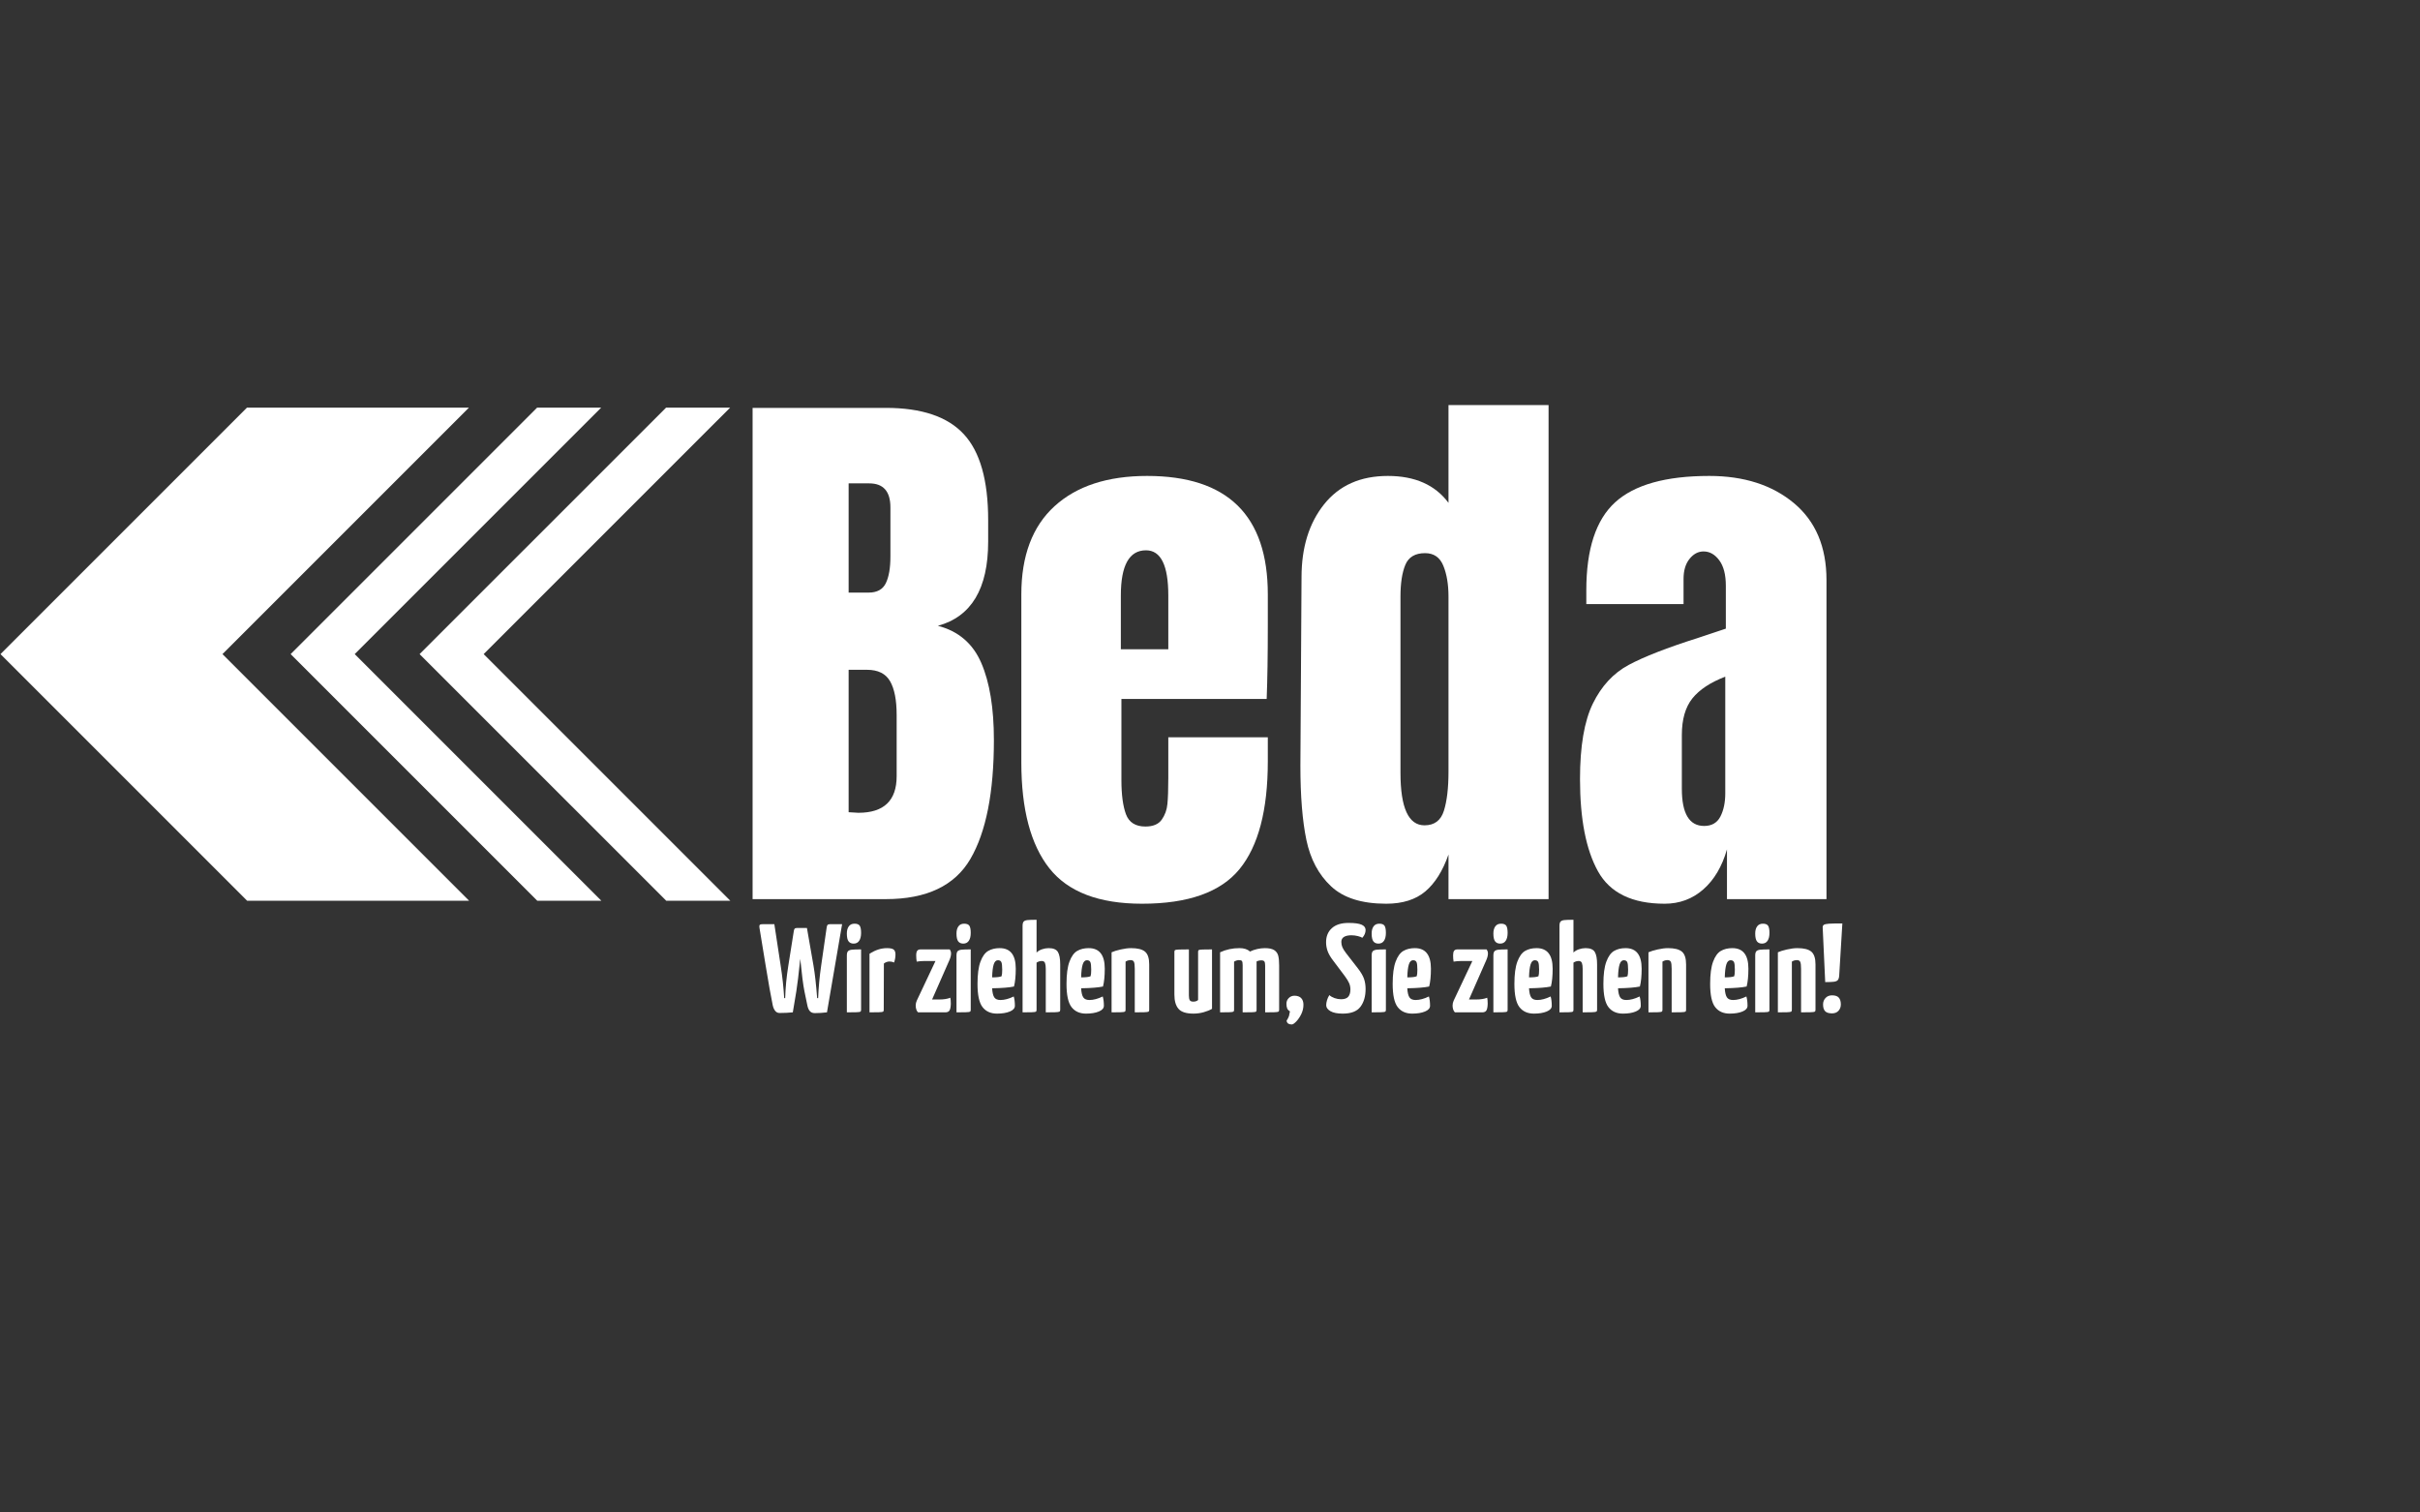
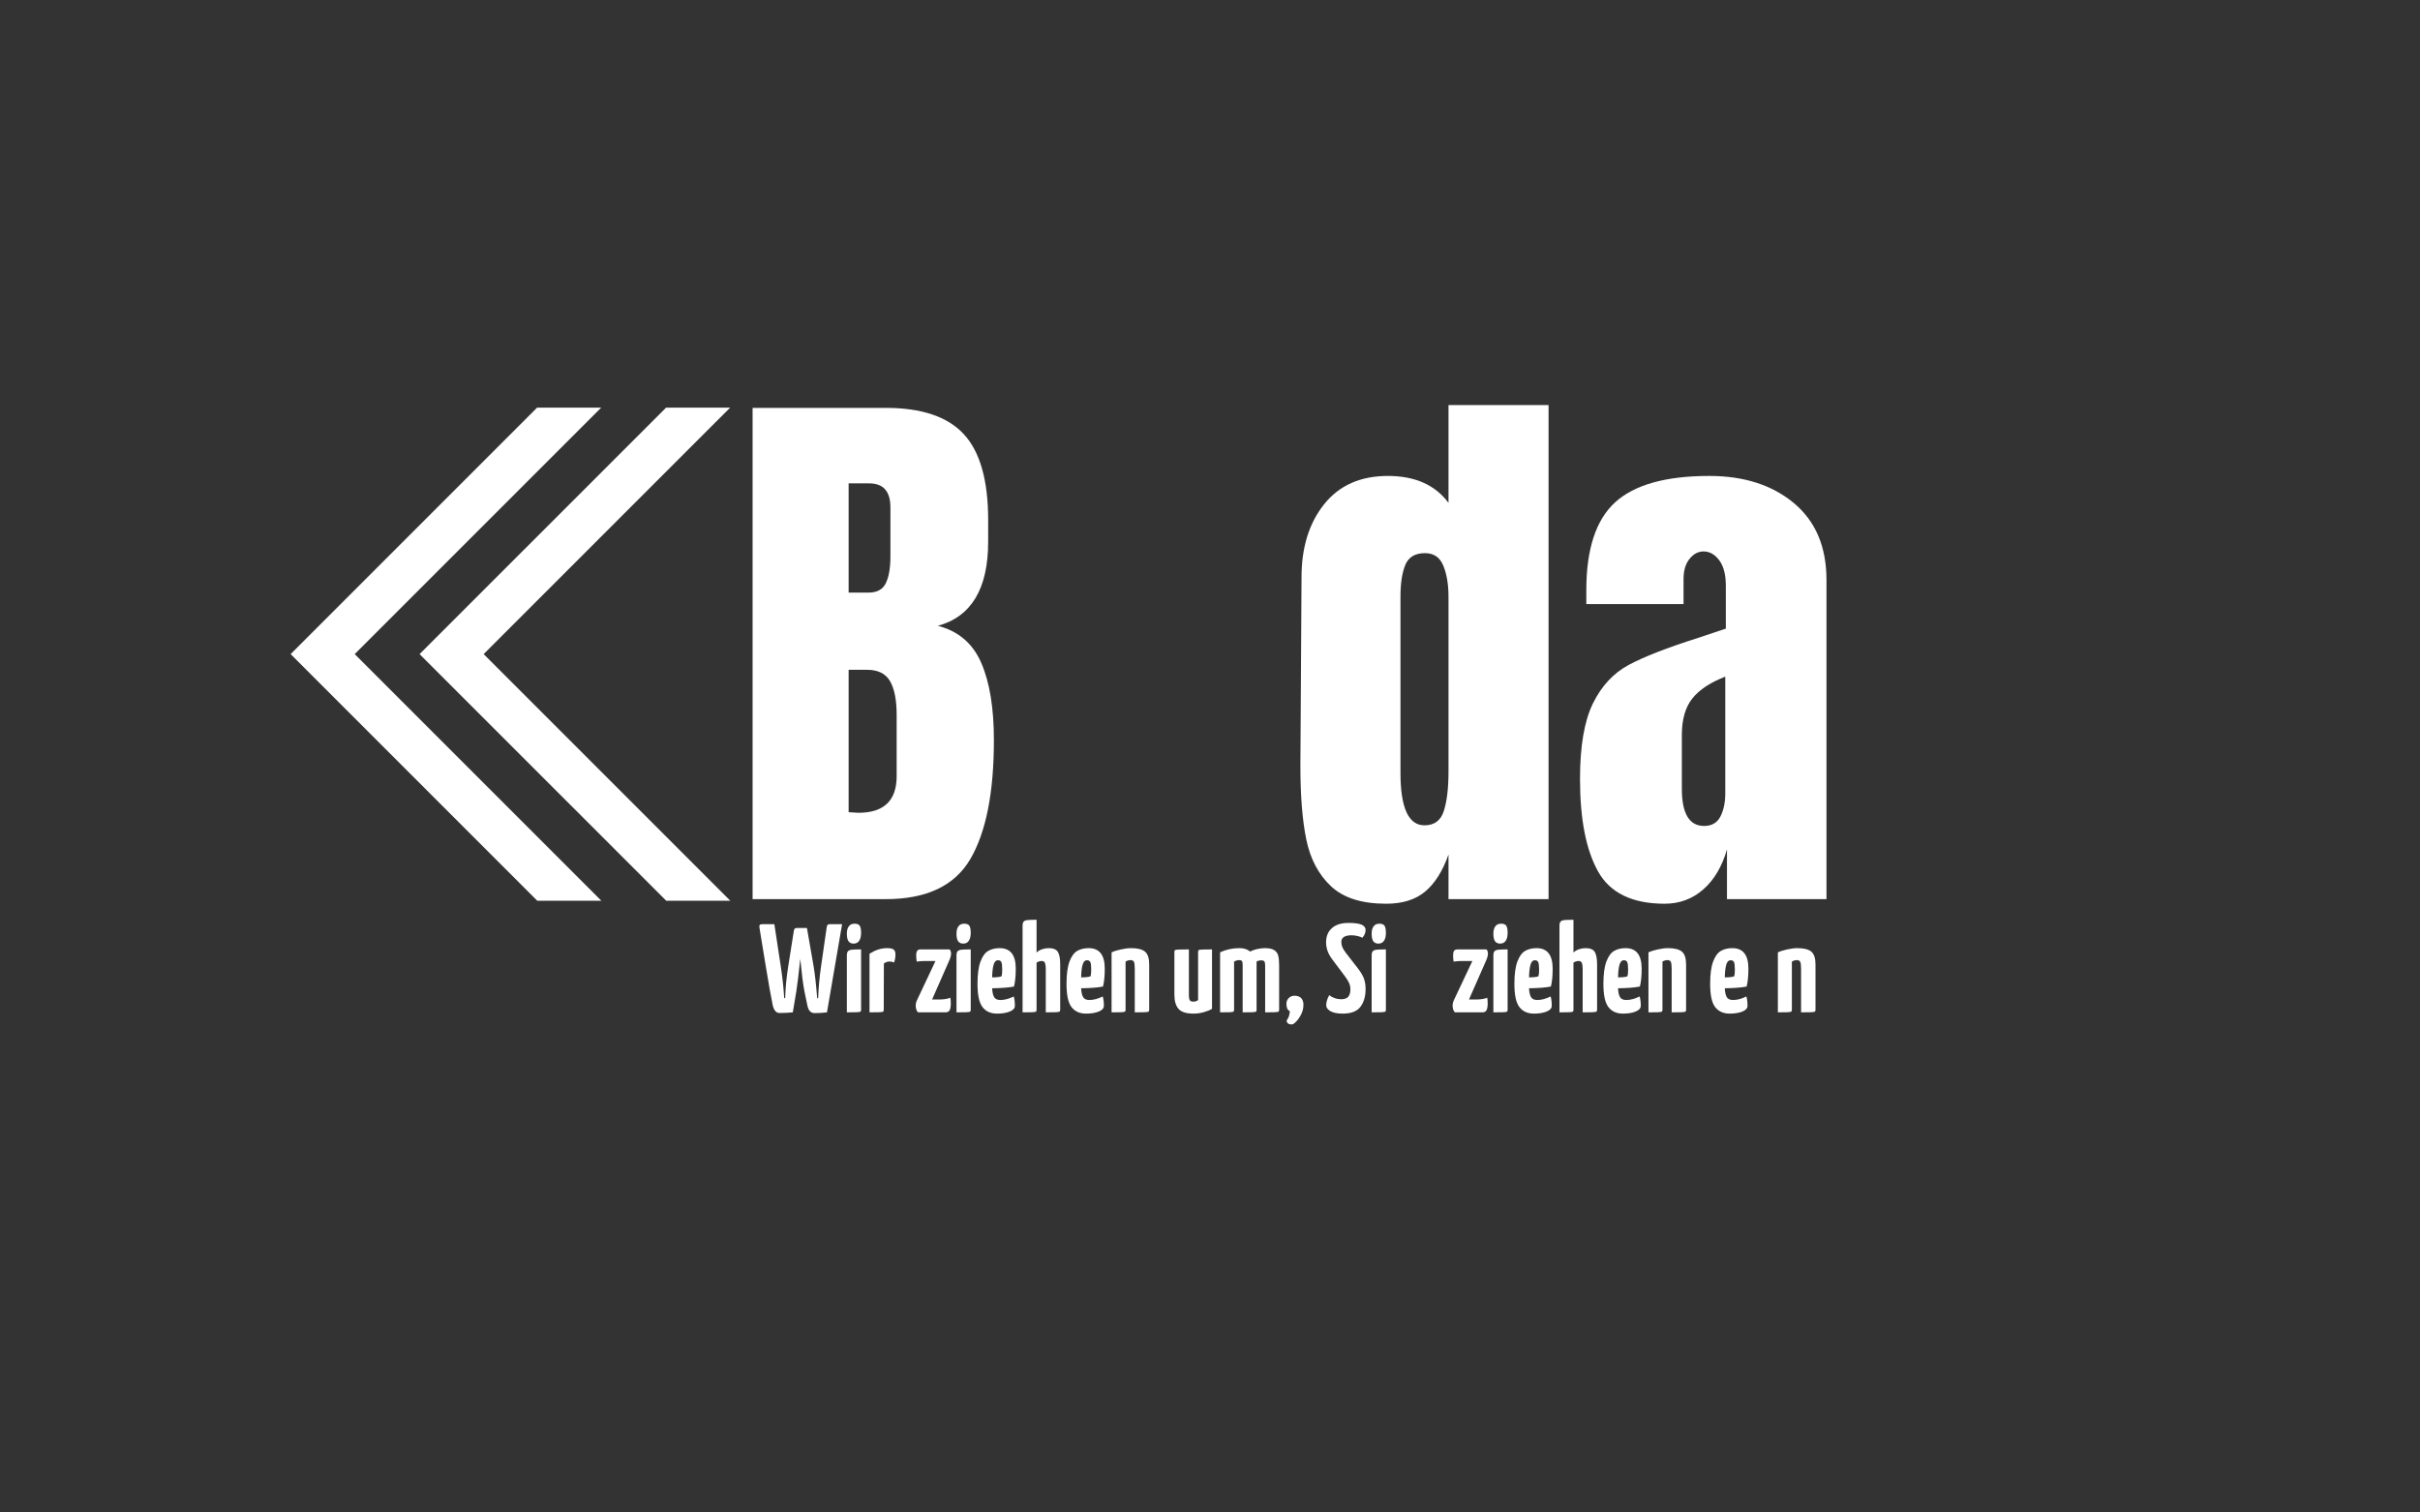
<svg xmlns="http://www.w3.org/2000/svg" width="800" zoomAndPan="magnify" viewBox="0 0 600 375" height="500" preserveAspectRatio="xMidYMid meet" version="1.0">
  <rect x="0" y="0" width="600" height="375" fill="#333333" stroke="none" />
  <defs>
    <g />
    <clipPath id="f2ec015118">
      <path d="M 72 101.074 L 149.285 101.074 L 149.285 223.324 L 72 223.324 Z M 72 101.074 " clip-rule="nonzero" />
    </clipPath>
    <clipPath id="cc8082826d">
      <path d="M 104 101.074 L 181.066 101.074 L 181.066 223.324 L 104 223.324 Z M 104 101.074 " clip-rule="nonzero" />
    </clipPath>
    <clipPath id="dbf2556777">
      <path d="M 0.121 101.074 L 116.379 101.074 L 116.379 223.324 L 0.121 223.324 Z M 0.121 101.074 " clip-rule="nonzero" />
    </clipPath>
  </defs>
  <g clip-path="url(#f2ec015118)">
    <path fill="#ffffff" d="M 72.062 162.176 L 133.207 223.324 L 149.094 223.324 L 87.945 162.176 L 149.094 101.031 L 133.207 101.031 L 72.062 162.176 " fill-opacity="1" fill-rule="nonzero" />
  </g>
  <g clip-path="url(#cc8082826d)">
    <path fill="#ffffff" d="M 104.031 162.176 L 165.18 223.324 L 181.066 223.324 L 119.918 162.176 L 181.066 101.031 L 165.18 101.031 L 104.031 162.176 " fill-opacity="1" fill-rule="nonzero" />
  </g>
  <g clip-path="url(#dbf2556777)">
-     <path fill="#ffffff" d="M 0.121 162.176 L 61.27 223.324 L 116.305 223.324 L 55.156 162.176 L 116.305 101.031 L 61.27 101.031 L 0.121 162.176 " fill-opacity="1" fill-rule="nonzero" />
-   </g>
+     </g>
  <g fill="#ffffff" fill-opacity="1">
    <g transform="translate(181.202, 222.925)">
      <g>
        <path d="M 5.391 -121.797 L 38.422 -121.797 C 47.305 -121.797 53.754 -119.617 57.766 -115.266 C 61.785 -110.922 63.797 -103.832 63.797 -94 L 63.797 -88.609 C 63.797 -76.984 59.641 -70.035 51.328 -67.766 C 56.43 -66.441 60.02 -63.367 62.094 -58.547 C 64.176 -53.734 65.219 -47.359 65.219 -39.422 C 65.219 -26.461 63.281 -16.648 59.406 -9.984 C 55.531 -3.328 48.535 0 38.422 0 L 5.391 0 Z M 34.172 -76 C 36.242 -76 37.66 -76.773 38.422 -78.328 C 39.18 -79.891 39.562 -82.086 39.562 -84.922 L 39.562 -97.125 C 39.562 -101.094 37.812 -103.078 34.312 -103.078 L 29.203 -103.078 L 29.203 -76 Z M 31.625 -21.406 C 37.945 -21.406 41.109 -24.43 41.109 -30.484 L 41.109 -45.656 C 41.109 -49.344 40.566 -52.129 39.484 -54.016 C 38.398 -55.91 36.488 -56.859 33.75 -56.859 L 29.203 -56.859 L 29.203 -21.547 Z M 31.625 -21.406 " />
      </g>
    </g>
  </g>
  <g fill="#ffffff" fill-opacity="1">
    <g transform="translate(249.114, 222.925)">
      <g>
-         <path d="M 34.031 1.141 C 23.344 1.141 15.68 -1.789 11.047 -7.656 C 6.422 -13.52 4.109 -22.266 4.109 -33.891 L 4.109 -75.562 C 4.109 -85.113 6.848 -92.395 12.328 -97.406 C 17.816 -102.414 25.473 -104.922 35.297 -104.922 C 55.242 -104.922 65.219 -95.133 65.219 -75.562 L 65.219 -68.062 C 65.219 -60.5 65.125 -54.352 64.938 -49.625 L 28.922 -49.625 L 28.922 -29.484 C 28.922 -25.898 29.297 -23.086 30.047 -21.047 C 30.805 -19.016 32.414 -18 34.875 -18 C 36.77 -18 38.117 -18.566 38.922 -19.703 C 39.723 -20.836 40.191 -22.133 40.328 -23.594 C 40.473 -25.062 40.547 -27.219 40.547 -30.062 L 40.547 -40.125 L 65.219 -40.125 L 65.219 -34.172 C 65.219 -22.066 62.879 -13.156 58.203 -7.438 C 53.523 -1.719 45.469 1.141 34.031 1.141 Z M 40.547 -61.953 L 40.547 -75.281 C 40.547 -82.75 38.703 -86.484 35.016 -86.484 C 30.859 -86.484 28.781 -82.75 28.781 -75.281 L 28.781 -61.953 Z M 40.547 -61.953 " />
-       </g>
+         </g>
    </g>
  </g>
  <g fill="#ffffff" fill-opacity="1">
    <g transform="translate(318.303, 222.925)">
      <g>
        <path d="M 25.375 1.141 C 19.332 1.141 14.773 -0.301 11.703 -3.188 C 8.629 -6.07 6.594 -9.898 5.594 -14.672 C 4.602 -19.441 4.109 -25.562 4.109 -33.031 L 4.391 -79.828 C 4.391 -87.191 6.254 -93.211 9.984 -97.891 C 13.723 -102.578 18.992 -104.922 25.797 -104.922 C 32.516 -104.922 37.523 -102.695 40.828 -98.25 L 40.828 -122.5 L 65.641 -122.5 L 65.641 0 L 40.828 0 L 40.828 -11.062 C 39.41 -7 37.492 -3.945 35.078 -1.906 C 32.672 0.125 29.438 1.141 25.375 1.141 Z M 34.875 -18.297 C 37.332 -18.297 38.938 -19.5 39.688 -21.906 C 40.445 -24.312 40.828 -27.551 40.828 -31.625 L 40.828 -75 C 40.828 -78.031 40.398 -80.582 39.547 -82.656 C 38.703 -84.738 37.191 -85.781 35.016 -85.781 C 32.555 -85.781 30.926 -84.812 30.125 -82.875 C 29.32 -80.938 28.922 -78.312 28.922 -75 L 28.922 -31.328 C 28.922 -22.641 30.906 -18.297 34.875 -18.297 Z M 34.875 -18.297 " />
      </g>
    </g>
  </g>
  <g fill="#ffffff" fill-opacity="1">
    <g transform="translate(388.909, 222.925)">
      <g>
        <path d="M 23.812 1.141 C 15.781 1.141 10.273 -1.531 7.297 -6.875 C 4.316 -12.219 2.828 -19.852 2.828 -29.781 C 2.828 -37.906 3.891 -44.141 6.016 -48.484 C 8.148 -52.836 11.109 -56.031 14.891 -58.062 C 18.672 -60.094 24.438 -62.336 32.188 -64.797 L 38.984 -67.062 L 38.984 -77.703 C 38.984 -80.441 38.441 -82.539 37.359 -84 C 36.273 -85.469 34.973 -86.203 33.453 -86.203 C 32.129 -86.203 30.973 -85.586 29.984 -84.359 C 28.992 -83.129 28.5 -81.473 28.5 -79.391 L 28.5 -73.156 L 4.391 -73.156 L 4.391 -76.562 C 4.391 -86.77 6.773 -94.047 11.547 -98.391 C 16.328 -102.742 24.102 -104.922 34.875 -104.922 C 43.477 -104.922 50.473 -102.676 55.859 -98.188 C 61.242 -93.695 63.938 -87.336 63.938 -79.109 L 63.938 0 L 39.266 0 L 39.266 -12.328 C 38.047 -8.078 36.086 -4.77 33.391 -2.406 C 30.691 -0.039 27.5 1.141 23.812 1.141 Z M 33.609 -18.141 C 35.492 -18.141 36.836 -18.922 37.641 -20.484 C 38.441 -22.047 38.844 -23.961 38.844 -26.234 L 38.844 -55.156 C 35.156 -53.738 32.438 -51.941 30.688 -49.766 C 28.945 -47.586 28.078 -44.562 28.078 -40.688 L 28.078 -27.359 C 28.078 -21.211 29.922 -18.141 33.609 -18.141 Z M 33.609 -18.141 " />
      </g>
    </g>
  </g>
  <g fill="#ffffff" fill-opacity="1">
    <g transform="translate(188.082, 250.999)">
      <g>
        <path d="M 20.703 -21.859 L 16.953 0 C 16.367 0.062 15.859 0.109 15.422 0.141 C 14.984 0.172 14.484 0.188 13.922 0.188 C 13.398 0.188 12.992 0.02 12.703 -0.312 C 12.41 -0.645 12.203 -1.133 12.078 -1.781 L 11.359 -5.25 C 11.047 -6.812 10.703 -9.484 10.328 -13.266 C 9.93 -9.441 9.609 -6.77 9.359 -5.25 L 8.484 0 C 7.473 0.102 6.375 0.156 5.188 0.156 C 4.75 0.156 4.391 -0.02 4.109 -0.375 C 3.828 -0.727 3.625 -1.195 3.5 -1.781 C 3.062 -3.883 2.469 -7.223 1.719 -11.797 C 0.969 -16.379 0.469 -19.43 0.219 -20.953 C 0.195 -21.055 0.188 -21.191 0.188 -21.359 C 0.188 -21.547 0.242 -21.676 0.359 -21.75 C 0.473 -21.82 0.688 -21.859 1 -21.859 L 3.906 -21.859 L 5.469 -11.609 C 5.906 -8.805 6.195 -6.113 6.344 -3.531 L 6.594 -3.531 C 6.656 -6.07 6.914 -8.766 7.375 -11.609 L 8.703 -19.984 C 8.742 -20.336 8.816 -20.582 8.922 -20.719 C 9.023 -20.852 9.234 -20.922 9.547 -20.922 L 11.984 -20.922 L 13.609 -11.609 C 13.961 -9.566 14.266 -6.875 14.516 -3.531 L 14.766 -3.531 C 14.867 -6.195 15.117 -8.891 15.516 -11.609 L 16.859 -20.922 C 16.898 -21.273 16.973 -21.52 17.078 -21.656 C 17.18 -21.789 17.379 -21.859 17.672 -21.859 Z M 20.703 -21.859 " />
      </g>
    </g>
  </g>
  <g fill="#ffffff" fill-opacity="1">
    <g transform="translate(208.931, 250.999)">
      <g>
        <path d="M 1.031 -14.078 C 1.031 -14.598 1.125 -14.957 1.312 -15.156 C 1.5 -15.352 1.812 -15.477 2.25 -15.531 C 2.688 -15.582 3.457 -15.609 4.562 -15.609 L 4.562 -0.625 C 4.562 -0.395 4.508 -0.242 4.406 -0.172 C 4.301 -0.098 3.957 -0.051 3.375 -0.031 C 2.789 -0.008 2.008 0 1.031 0 Z M 2.719 -17.047 C 2.156 -17.047 1.734 -17.234 1.453 -17.609 C 1.172 -17.984 1.031 -18.629 1.031 -19.547 C 1.031 -20.297 1.191 -20.891 1.516 -21.328 C 1.836 -21.766 2.312 -21.984 2.938 -21.984 C 3.562 -21.984 3.988 -21.816 4.219 -21.484 C 4.445 -21.148 4.562 -20.555 4.562 -19.703 C 4.562 -18.867 4.406 -18.219 4.094 -17.75 C 3.781 -17.281 3.32 -17.047 2.719 -17.047 Z M 2.719 -17.047 " />
      </g>
    </g>
  </g>
  <g fill="#ffffff" fill-opacity="1">
    <g transform="translate(214.549, 250.999)">
      <g>
        <path d="M 1.031 -14.516 C 2.445 -15.453 3.895 -15.922 5.375 -15.922 C 6.188 -15.922 6.738 -15.801 7.031 -15.562 C 7.32 -15.32 7.469 -14.922 7.469 -14.359 C 7.469 -13.672 7.352 -13.004 7.125 -12.359 C 6.789 -12.523 6.406 -12.609 5.969 -12.609 C 5.758 -12.609 5.531 -12.566 5.281 -12.484 C 5.031 -12.398 4.801 -12.273 4.594 -12.109 L 4.562 -0.625 C 4.562 -0.395 4.508 -0.242 4.406 -0.172 C 4.301 -0.098 3.961 -0.051 3.391 -0.031 C 2.816 -0.008 2.031 0 1.031 0 Z M 1.031 -14.516 " />
      </g>
    </g>
  </g>
  <g fill="#ffffff" fill-opacity="1">
    <g transform="translate(226.721, 250.999)">
      <g>
        <path d="M 0.906 0 C 0.863 -0.02 0.797 -0.094 0.703 -0.219 C 0.609 -0.344 0.52 -0.535 0.438 -0.797 C 0.352 -1.055 0.312 -1.363 0.312 -1.719 C 0.312 -2.133 0.406 -2.539 0.594 -2.938 L 5.219 -12.734 L 2.656 -12.734 C 1.844 -12.734 1.145 -12.68 0.562 -12.578 C 0.477 -13.055 0.438 -13.578 0.438 -14.141 C 0.438 -14.66 0.52 -15.035 0.688 -15.266 C 0.852 -15.492 1.133 -15.609 1.531 -15.609 L 8.734 -15.609 C 8.754 -15.586 8.789 -15.535 8.844 -15.453 C 8.895 -15.367 8.945 -15.254 9 -15.109 C 9.051 -14.961 9.078 -14.785 9.078 -14.578 C 9.078 -14.117 8.941 -13.578 8.672 -12.953 L 4.375 -3.188 L 6.125 -3.188 C 7.258 -3.188 8.18 -3.332 8.891 -3.625 C 8.973 -3.289 9.016 -2.789 9.016 -2.125 C 8.992 -1.352 8.891 -0.805 8.703 -0.484 C 8.516 -0.16 8.156 0 7.625 0 Z M 0.906 0 " />
      </g>
    </g>
  </g>
  <g fill="#ffffff" fill-opacity="1">
    <g transform="translate(236.115, 250.999)">
      <g>
        <path d="M 1.031 -14.078 C 1.031 -14.598 1.125 -14.957 1.312 -15.156 C 1.5 -15.352 1.812 -15.477 2.25 -15.531 C 2.688 -15.582 3.457 -15.609 4.562 -15.609 L 4.562 -0.625 C 4.562 -0.395 4.508 -0.242 4.406 -0.172 C 4.301 -0.098 3.957 -0.051 3.375 -0.031 C 2.789 -0.008 2.008 0 1.031 0 Z M 2.719 -17.047 C 2.156 -17.047 1.734 -17.234 1.453 -17.609 C 1.172 -17.984 1.031 -18.629 1.031 -19.547 C 1.031 -20.297 1.191 -20.891 1.516 -21.328 C 1.836 -21.766 2.312 -21.984 2.938 -21.984 C 3.562 -21.984 3.988 -21.816 4.219 -21.484 C 4.445 -21.148 4.562 -20.555 4.562 -19.703 C 4.562 -18.867 4.406 -18.219 4.094 -17.75 C 3.781 -17.281 3.32 -17.047 2.719 -17.047 Z M 2.719 -17.047 " />
      </g>
    </g>
  </g>
  <g fill="#ffffff" fill-opacity="1">
    <g transform="translate(241.733, 250.999)">
      <g>
        <path d="M 6.312 -3.062 C 7.312 -3.062 8.41 -3.352 9.609 -3.938 C 9.797 -3.312 9.891 -2.539 9.891 -1.625 C 9.891 -1.02 9.469 -0.547 8.625 -0.203 C 7.789 0.141 6.738 0.312 5.469 0.312 C 3.906 0.312 2.707 -0.223 1.875 -1.297 C 1.039 -2.367 0.625 -4.289 0.625 -7.062 C 0.625 -9.426 0.867 -11.266 1.359 -12.578 C 1.848 -13.891 2.488 -14.773 3.281 -15.234 C 4.07 -15.691 5.02 -15.922 6.125 -15.922 C 8.781 -15.922 10.109 -14.223 10.109 -10.828 C 10.109 -9.016 9.961 -7.539 9.672 -6.406 C 8.484 -6.156 6.676 -6.008 4.25 -5.969 C 4.312 -4.906 4.488 -4.156 4.781 -3.719 C 5.07 -3.281 5.582 -3.062 6.312 -3.062 Z M 5.688 -12.922 C 5.207 -12.922 4.859 -12.578 4.641 -11.891 C 4.422 -11.203 4.289 -10.129 4.25 -8.672 C 5.414 -8.672 6.195 -8.766 6.594 -8.953 C 6.695 -9.266 6.75 -9.805 6.75 -10.578 C 6.75 -11.535 6.676 -12.164 6.531 -12.469 C 6.383 -12.77 6.102 -12.922 5.688 -12.922 Z M 5.688 -12.922 " />
      </g>
    </g>
  </g>
  <g fill="#ffffff" fill-opacity="1">
    <g transform="translate(252.501, 250.999)">
      <g>
        <path d="M 1.031 -21.422 C 1.031 -21.941 1.117 -22.301 1.297 -22.5 C 1.473 -22.695 1.773 -22.82 2.203 -22.875 C 2.629 -22.926 3.395 -22.953 4.5 -22.953 L 4.5 -14.828 C 4.852 -15.18 5.305 -15.453 5.859 -15.641 C 6.41 -15.828 6.957 -15.922 7.5 -15.922 C 8.633 -15.922 9.395 -15.609 9.781 -14.984 C 10.164 -14.359 10.359 -13.328 10.359 -11.891 L 10.359 -0.625 C 10.359 -0.395 10.289 -0.242 10.156 -0.172 C 10.02 -0.098 9.66 -0.051 9.078 -0.031 C 8.492 -0.008 7.727 0 6.781 0 L 6.781 -10.797 C 6.781 -11.422 6.719 -11.898 6.594 -12.234 C 6.469 -12.566 6.195 -12.734 5.781 -12.734 C 5.344 -12.734 4.914 -12.598 4.5 -12.328 L 4.5 -0.625 C 4.5 -0.395 4.445 -0.242 4.344 -0.172 C 4.238 -0.098 3.906 -0.051 3.344 -0.031 C 2.781 -0.008 2.008 0 1.031 0 Z M 1.031 -21.422 " />
      </g>
    </g>
  </g>
  <g fill="#ffffff" fill-opacity="1">
    <g transform="translate(263.799, 250.999)">
      <g>
        <path d="M 6.312 -3.062 C 7.312 -3.062 8.41 -3.352 9.609 -3.938 C 9.797 -3.312 9.891 -2.539 9.891 -1.625 C 9.891 -1.02 9.469 -0.547 8.625 -0.203 C 7.789 0.141 6.738 0.312 5.469 0.312 C 3.906 0.312 2.707 -0.223 1.875 -1.297 C 1.039 -2.367 0.625 -4.289 0.625 -7.062 C 0.625 -9.426 0.867 -11.266 1.359 -12.578 C 1.848 -13.891 2.488 -14.773 3.281 -15.234 C 4.07 -15.691 5.02 -15.922 6.125 -15.922 C 8.781 -15.922 10.109 -14.223 10.109 -10.828 C 10.109 -9.016 9.961 -7.539 9.672 -6.406 C 8.484 -6.156 6.676 -6.008 4.25 -5.969 C 4.312 -4.906 4.488 -4.156 4.781 -3.719 C 5.07 -3.281 5.582 -3.062 6.312 -3.062 Z M 5.688 -12.922 C 5.207 -12.922 4.859 -12.578 4.641 -11.891 C 4.422 -11.203 4.289 -10.129 4.25 -8.672 C 5.414 -8.672 6.195 -8.766 6.594 -8.953 C 6.695 -9.266 6.75 -9.805 6.75 -10.578 C 6.75 -11.535 6.676 -12.164 6.531 -12.469 C 6.383 -12.77 6.102 -12.922 5.688 -12.922 Z M 5.688 -12.922 " />
      </g>
    </g>
  </g>
  <g fill="#ffffff" fill-opacity="1">
    <g transform="translate(274.567, 250.999)">
      <g>
        <path d="M 1.031 -14.891 C 1.57 -15.141 2.328 -15.375 3.297 -15.594 C 4.266 -15.812 5.125 -15.922 5.875 -15.922 C 7.488 -15.922 8.641 -15.629 9.328 -15.047 C 10.016 -14.461 10.359 -13.41 10.359 -11.891 L 10.359 -0.625 C 10.359 -0.395 10.301 -0.242 10.188 -0.172 C 10.07 -0.098 9.719 -0.051 9.125 -0.031 C 8.531 -0.008 7.75 0 6.781 0 L 6.781 -10.797 C 6.781 -11.648 6.711 -12.223 6.578 -12.516 C 6.441 -12.805 6.164 -12.953 5.75 -12.953 C 5.289 -12.953 4.875 -12.828 4.5 -12.578 L 4.5 -0.625 C 4.5 -0.395 4.441 -0.242 4.328 -0.172 C 4.211 -0.098 3.875 -0.051 3.312 -0.031 C 2.75 -0.008 1.988 0 1.031 0 Z M 1.031 -14.891 " />
      </g>
    </g>
  </g>
  <g fill="#ffffff" fill-opacity="1">
    <g transform="translate(290.266, 250.999)">
      <g>
        <path d="M 5.625 0.312 C 3.852 0.312 2.625 -0.078 1.938 -0.859 C 1.25 -1.641 0.906 -2.82 0.906 -4.406 L 0.906 -14.984 C 0.906 -15.211 0.957 -15.363 1.062 -15.438 C 1.164 -15.508 1.516 -15.555 2.109 -15.578 C 2.703 -15.598 3.5 -15.609 4.5 -15.609 L 4.5 -4.188 C 4.5 -3.645 4.57 -3.254 4.719 -3.016 C 4.863 -2.773 5.156 -2.656 5.594 -2.656 C 6.094 -2.656 6.488 -2.789 6.781 -3.062 L 6.781 -14.984 C 6.781 -15.211 6.828 -15.363 6.922 -15.438 C 7.016 -15.508 7.344 -15.555 7.906 -15.578 C 8.477 -15.598 9.254 -15.609 10.234 -15.609 L 10.234 -0.875 C 9.672 -0.539 8.977 -0.258 8.156 -0.031 C 7.344 0.195 6.5 0.312 5.625 0.312 Z M 5.625 0.312 " />
      </g>
    </g>
  </g>
  <g fill="#ffffff" fill-opacity="1">
    <g transform="translate(301.47, 250.999)">
      <g>
        <path d="M 12.141 -15.922 C 13.16 -15.922 13.926 -15.758 14.438 -15.438 C 14.945 -15.113 15.281 -14.66 15.438 -14.078 C 15.594 -13.492 15.672 -12.691 15.672 -11.672 L 15.672 -0.625 C 15.672 -0.395 15.613 -0.242 15.5 -0.172 C 15.383 -0.098 15.039 -0.051 14.469 -0.031 C 13.895 -0.008 13.141 0 12.203 0 L 12.203 -11.578 C 12.203 -12.078 12.141 -12.422 12.016 -12.609 C 11.891 -12.797 11.641 -12.891 11.266 -12.891 C 10.828 -12.891 10.43 -12.797 10.078 -12.609 L 10.078 -0.625 C 10.078 -0.395 10.031 -0.242 9.938 -0.172 C 9.844 -0.098 9.52 -0.051 8.969 -0.031 C 8.414 -0.008 7.664 0 6.719 0 L 6.625 0 L 6.625 -11.703 C 6.625 -12.223 6.566 -12.562 6.453 -12.719 C 6.336 -12.875 6.094 -12.953 5.719 -12.953 C 5.344 -12.953 4.938 -12.828 4.5 -12.578 L 4.5 -0.625 C 4.5 -0.395 4.441 -0.242 4.328 -0.172 C 4.211 -0.098 3.875 -0.051 3.312 -0.031 C 2.75 -0.008 1.988 0 1.031 0 L 1.031 -14.891 C 2.508 -15.578 4.113 -15.922 5.844 -15.922 C 6.969 -15.922 7.836 -15.641 8.453 -15.078 C 8.992 -15.348 9.594 -15.555 10.25 -15.703 C 10.906 -15.848 11.535 -15.922 12.141 -15.922 Z M 12.141 -15.922 " />
      </g>
    </g>
  </g>
  <g fill="#ffffff" fill-opacity="1">
    <g transform="translate(318.043, 250.999)">
      <g>
        <path d="M 2.25 3 C 1.895 3 1.609 2.938 1.391 2.812 C 1.172 2.688 1.02 2.445 0.938 2.094 C 1.27 1.551 1.473 1.148 1.547 0.891 C 1.617 0.629 1.695 0.25 1.781 -0.25 C 1.445 -0.438 1.219 -0.68 1.094 -0.984 C 0.969 -1.285 0.906 -1.664 0.906 -2.125 C 0.906 -2.688 1.098 -3.16 1.484 -3.547 C 1.867 -3.93 2.344 -4.125 2.906 -4.125 C 3.613 -4.125 4.16 -3.93 4.547 -3.547 C 4.93 -3.16 5.125 -2.602 5.125 -1.875 C 5.125 -1.062 4.941 -0.285 4.578 0.453 C 4.211 1.191 3.797 1.801 3.328 2.281 C 2.859 2.758 2.5 3 2.25 3 Z M 2.25 3 " />
      </g>
    </g>
  </g>
  <g fill="#ffffff" fill-opacity="1">
    <g transform="translate(328.311, 250.999)">
      <g>
        <path d="M 4.594 0.312 C 3.258 0.312 2.242 0.109 1.547 -0.297 C 0.848 -0.703 0.5 -1.195 0.5 -1.781 C 0.5 -2.156 0.566 -2.566 0.703 -3.016 C 0.836 -3.461 1.031 -3.883 1.281 -4.281 C 1.613 -3.969 2.047 -3.719 2.578 -3.531 C 3.109 -3.344 3.645 -3.25 4.188 -3.25 C 5.02 -3.25 5.613 -3.457 5.969 -3.875 C 6.32 -4.289 6.5 -4.895 6.5 -5.688 C 6.5 -6.227 6.398 -6.734 6.203 -7.203 C 6.004 -7.68 5.633 -8.285 5.094 -9.016 L 2.25 -12.797 C 1.562 -13.691 1.094 -14.492 0.844 -15.203 C 0.594 -15.91 0.469 -16.641 0.469 -17.391 C 0.469 -18.848 0.945 -20.008 1.906 -20.875 C 2.863 -21.738 4.238 -22.172 6.031 -22.172 C 7.539 -22.172 8.625 -22.023 9.281 -21.734 C 9.938 -21.441 10.266 -21.004 10.266 -20.422 C 10.266 -19.734 9.992 -19.086 9.453 -18.484 C 9.266 -18.629 8.898 -18.77 8.359 -18.906 C 7.828 -19.039 7.289 -19.109 6.75 -19.109 C 5.957 -19.109 5.344 -18.973 4.906 -18.703 C 4.469 -18.43 4.25 -18.023 4.25 -17.484 C 4.25 -17.004 4.332 -16.566 4.5 -16.172 C 4.664 -15.773 4.969 -15.285 5.406 -14.703 L 8.391 -10.859 C 9.117 -9.922 9.613 -9.07 9.875 -8.312 C 10.133 -7.562 10.266 -6.719 10.266 -5.781 C 10.266 -3.969 9.836 -2.5 8.984 -1.375 C 8.141 -0.25 6.676 0.312 4.594 0.312 Z M 4.594 0.312 " />
      </g>
    </g>
  </g>
  <g fill="#ffffff" fill-opacity="1">
    <g transform="translate(339.048, 250.999)">
      <g>
        <path d="M 1.031 -14.078 C 1.031 -14.598 1.125 -14.957 1.312 -15.156 C 1.5 -15.352 1.812 -15.477 2.25 -15.531 C 2.688 -15.582 3.457 -15.609 4.562 -15.609 L 4.562 -0.625 C 4.562 -0.395 4.508 -0.242 4.406 -0.172 C 4.301 -0.098 3.957 -0.051 3.375 -0.031 C 2.789 -0.008 2.008 0 1.031 0 Z M 2.719 -17.047 C 2.156 -17.047 1.734 -17.234 1.453 -17.609 C 1.172 -17.984 1.031 -18.629 1.031 -19.547 C 1.031 -20.297 1.191 -20.891 1.516 -21.328 C 1.836 -21.766 2.312 -21.984 2.938 -21.984 C 3.562 -21.984 3.988 -21.816 4.219 -21.484 C 4.445 -21.148 4.562 -20.555 4.562 -19.703 C 4.562 -18.867 4.406 -18.219 4.094 -17.75 C 3.781 -17.281 3.32 -17.047 2.719 -17.047 Z M 2.719 -17.047 " />
      </g>
    </g>
  </g>
  <g fill="#ffffff" fill-opacity="1">
    <g transform="translate(344.666, 250.999)">
      <g>
-         <path d="M 6.312 -3.062 C 7.312 -3.062 8.41 -3.352 9.609 -3.938 C 9.797 -3.312 9.891 -2.539 9.891 -1.625 C 9.891 -1.02 9.469 -0.547 8.625 -0.203 C 7.789 0.141 6.738 0.312 5.469 0.312 C 3.906 0.312 2.707 -0.223 1.875 -1.297 C 1.039 -2.367 0.625 -4.289 0.625 -7.062 C 0.625 -9.426 0.867 -11.266 1.359 -12.578 C 1.848 -13.891 2.488 -14.773 3.281 -15.234 C 4.07 -15.691 5.02 -15.922 6.125 -15.922 C 8.781 -15.922 10.109 -14.223 10.109 -10.828 C 10.109 -9.016 9.961 -7.539 9.672 -6.406 C 8.484 -6.156 6.676 -6.008 4.25 -5.969 C 4.312 -4.906 4.488 -4.156 4.781 -3.719 C 5.07 -3.281 5.582 -3.062 6.312 -3.062 Z M 5.688 -12.922 C 5.207 -12.922 4.859 -12.578 4.641 -11.891 C 4.422 -11.203 4.289 -10.129 4.25 -8.672 C 5.414 -8.672 6.195 -8.766 6.594 -8.953 C 6.695 -9.266 6.75 -9.805 6.75 -10.578 C 6.75 -11.535 6.676 -12.164 6.531 -12.469 C 6.383 -12.77 6.102 -12.922 5.688 -12.922 Z M 5.688 -12.922 " />
-       </g>
+         </g>
    </g>
  </g>
  <g fill="#ffffff" fill-opacity="1">
    <g transform="translate(359.834, 250.999)">
      <g>
        <path d="M 0.906 0 C 0.863 -0.02 0.797 -0.094 0.703 -0.219 C 0.609 -0.344 0.52 -0.535 0.438 -0.797 C 0.352 -1.055 0.312 -1.363 0.312 -1.719 C 0.312 -2.133 0.406 -2.539 0.594 -2.938 L 5.219 -12.734 L 2.656 -12.734 C 1.844 -12.734 1.145 -12.68 0.562 -12.578 C 0.477 -13.055 0.438 -13.578 0.438 -14.141 C 0.438 -14.66 0.52 -15.035 0.688 -15.266 C 0.852 -15.492 1.133 -15.609 1.531 -15.609 L 8.734 -15.609 C 8.754 -15.586 8.789 -15.535 8.844 -15.453 C 8.895 -15.367 8.945 -15.254 9 -15.109 C 9.051 -14.961 9.078 -14.785 9.078 -14.578 C 9.078 -14.117 8.941 -13.578 8.672 -12.953 L 4.375 -3.188 L 6.125 -3.188 C 7.258 -3.188 8.18 -3.332 8.891 -3.625 C 8.973 -3.289 9.016 -2.789 9.016 -2.125 C 8.992 -1.352 8.891 -0.805 8.703 -0.484 C 8.516 -0.16 8.156 0 7.625 0 Z M 0.906 0 " />
      </g>
    </g>
  </g>
  <g fill="#ffffff" fill-opacity="1">
    <g transform="translate(369.229, 250.999)">
      <g>
        <path d="M 1.031 -14.078 C 1.031 -14.598 1.125 -14.957 1.312 -15.156 C 1.5 -15.352 1.812 -15.477 2.25 -15.531 C 2.688 -15.582 3.457 -15.609 4.562 -15.609 L 4.562 -0.625 C 4.562 -0.395 4.508 -0.242 4.406 -0.172 C 4.301 -0.098 3.957 -0.051 3.375 -0.031 C 2.789 -0.008 2.008 0 1.031 0 Z M 2.719 -17.047 C 2.156 -17.047 1.734 -17.234 1.453 -17.609 C 1.172 -17.984 1.031 -18.629 1.031 -19.547 C 1.031 -20.297 1.191 -20.891 1.516 -21.328 C 1.836 -21.766 2.312 -21.984 2.938 -21.984 C 3.562 -21.984 3.988 -21.816 4.219 -21.484 C 4.445 -21.148 4.562 -20.555 4.562 -19.703 C 4.562 -18.867 4.406 -18.219 4.094 -17.75 C 3.781 -17.281 3.32 -17.047 2.719 -17.047 Z M 2.719 -17.047 " />
      </g>
    </g>
  </g>
  <g fill="#ffffff" fill-opacity="1">
    <g transform="translate(374.846, 250.999)">
      <g>
        <path d="M 6.312 -3.062 C 7.312 -3.062 8.41 -3.352 9.609 -3.938 C 9.797 -3.312 9.891 -2.539 9.891 -1.625 C 9.891 -1.02 9.469 -0.547 8.625 -0.203 C 7.789 0.141 6.738 0.312 5.469 0.312 C 3.906 0.312 2.707 -0.223 1.875 -1.297 C 1.039 -2.367 0.625 -4.289 0.625 -7.062 C 0.625 -9.426 0.867 -11.266 1.359 -12.578 C 1.848 -13.891 2.488 -14.773 3.281 -15.234 C 4.07 -15.691 5.02 -15.922 6.125 -15.922 C 8.781 -15.922 10.109 -14.223 10.109 -10.828 C 10.109 -9.016 9.961 -7.539 9.672 -6.406 C 8.484 -6.156 6.676 -6.008 4.25 -5.969 C 4.312 -4.906 4.488 -4.156 4.781 -3.719 C 5.07 -3.281 5.582 -3.062 6.312 -3.062 Z M 5.688 -12.922 C 5.207 -12.922 4.859 -12.578 4.641 -11.891 C 4.422 -11.203 4.289 -10.129 4.25 -8.672 C 5.414 -8.672 6.195 -8.766 6.594 -8.953 C 6.695 -9.266 6.75 -9.805 6.75 -10.578 C 6.75 -11.535 6.676 -12.164 6.531 -12.469 C 6.383 -12.77 6.102 -12.922 5.688 -12.922 Z M 5.688 -12.922 " />
      </g>
    </g>
  </g>
  <g fill="#ffffff" fill-opacity="1">
    <g transform="translate(385.614, 250.999)">
      <g>
        <path d="M 1.031 -21.422 C 1.031 -21.941 1.117 -22.301 1.297 -22.5 C 1.473 -22.695 1.773 -22.82 2.203 -22.875 C 2.629 -22.926 3.395 -22.953 4.5 -22.953 L 4.5 -14.828 C 4.852 -15.18 5.305 -15.453 5.859 -15.641 C 6.41 -15.828 6.957 -15.922 7.5 -15.922 C 8.633 -15.922 9.395 -15.609 9.781 -14.984 C 10.164 -14.359 10.359 -13.328 10.359 -11.891 L 10.359 -0.625 C 10.359 -0.395 10.289 -0.242 10.156 -0.172 C 10.02 -0.098 9.66 -0.051 9.078 -0.031 C 8.492 -0.008 7.727 0 6.781 0 L 6.781 -10.797 C 6.781 -11.422 6.719 -11.898 6.594 -12.234 C 6.469 -12.566 6.195 -12.734 5.781 -12.734 C 5.344 -12.734 4.914 -12.598 4.5 -12.328 L 4.5 -0.625 C 4.5 -0.395 4.445 -0.242 4.344 -0.172 C 4.238 -0.098 3.906 -0.051 3.344 -0.031 C 2.781 -0.008 2.008 0 1.031 0 Z M 1.031 -21.422 " />
      </g>
    </g>
  </g>
  <g fill="#ffffff" fill-opacity="1">
    <g transform="translate(396.912, 250.999)">
      <g>
        <path d="M 6.312 -3.062 C 7.312 -3.062 8.41 -3.352 9.609 -3.938 C 9.797 -3.312 9.891 -2.539 9.891 -1.625 C 9.891 -1.02 9.469 -0.547 8.625 -0.203 C 7.789 0.141 6.738 0.312 5.469 0.312 C 3.906 0.312 2.707 -0.223 1.875 -1.297 C 1.039 -2.367 0.625 -4.289 0.625 -7.062 C 0.625 -9.426 0.867 -11.266 1.359 -12.578 C 1.848 -13.891 2.488 -14.773 3.281 -15.234 C 4.07 -15.691 5.02 -15.922 6.125 -15.922 C 8.781 -15.922 10.109 -14.223 10.109 -10.828 C 10.109 -9.016 9.961 -7.539 9.672 -6.406 C 8.484 -6.156 6.676 -6.008 4.25 -5.969 C 4.312 -4.906 4.488 -4.156 4.781 -3.719 C 5.07 -3.281 5.582 -3.062 6.312 -3.062 Z M 5.688 -12.922 C 5.207 -12.922 4.859 -12.578 4.641 -11.891 C 4.422 -11.203 4.289 -10.129 4.25 -8.672 C 5.414 -8.672 6.195 -8.766 6.594 -8.953 C 6.695 -9.266 6.75 -9.805 6.75 -10.578 C 6.75 -11.535 6.676 -12.164 6.531 -12.469 C 6.383 -12.77 6.102 -12.922 5.688 -12.922 Z M 5.688 -12.922 " />
      </g>
    </g>
  </g>
  <g fill="#ffffff" fill-opacity="1">
    <g transform="translate(407.68, 250.999)">
      <g>
        <path d="M 1.031 -14.891 C 1.57 -15.141 2.328 -15.375 3.297 -15.594 C 4.266 -15.812 5.125 -15.922 5.875 -15.922 C 7.488 -15.922 8.641 -15.629 9.328 -15.047 C 10.016 -14.461 10.359 -13.41 10.359 -11.891 L 10.359 -0.625 C 10.359 -0.395 10.301 -0.242 10.188 -0.172 C 10.07 -0.098 9.719 -0.051 9.125 -0.031 C 8.531 -0.008 7.75 0 6.781 0 L 6.781 -10.797 C 6.781 -11.648 6.711 -12.223 6.578 -12.516 C 6.441 -12.805 6.164 -12.953 5.75 -12.953 C 5.289 -12.953 4.875 -12.828 4.5 -12.578 L 4.5 -0.625 C 4.5 -0.395 4.441 -0.242 4.328 -0.172 C 4.211 -0.098 3.875 -0.051 3.312 -0.031 C 2.75 -0.008 1.988 0 1.031 0 Z M 1.031 -14.891 " />
      </g>
    </g>
  </g>
  <g fill="#ffffff" fill-opacity="1">
    <g transform="translate(423.379, 250.999)">
      <g>
        <path d="M 6.312 -3.062 C 7.312 -3.062 8.41 -3.352 9.609 -3.938 C 9.797 -3.312 9.891 -2.539 9.891 -1.625 C 9.891 -1.02 9.469 -0.547 8.625 -0.203 C 7.789 0.141 6.738 0.312 5.469 0.312 C 3.906 0.312 2.707 -0.223 1.875 -1.297 C 1.039 -2.367 0.625 -4.289 0.625 -7.062 C 0.625 -9.426 0.867 -11.266 1.359 -12.578 C 1.848 -13.891 2.488 -14.773 3.281 -15.234 C 4.07 -15.691 5.02 -15.922 6.125 -15.922 C 8.781 -15.922 10.109 -14.223 10.109 -10.828 C 10.109 -9.016 9.961 -7.539 9.672 -6.406 C 8.484 -6.156 6.676 -6.008 4.25 -5.969 C 4.312 -4.906 4.488 -4.156 4.781 -3.719 C 5.07 -3.281 5.582 -3.062 6.312 -3.062 Z M 5.688 -12.922 C 5.207 -12.922 4.859 -12.578 4.641 -11.891 C 4.422 -11.203 4.289 -10.129 4.25 -8.672 C 5.414 -8.672 6.195 -8.766 6.594 -8.953 C 6.695 -9.266 6.75 -9.805 6.75 -10.578 C 6.75 -11.535 6.676 -12.164 6.531 -12.469 C 6.383 -12.77 6.102 -12.922 5.688 -12.922 Z M 5.688 -12.922 " />
      </g>
    </g>
  </g>
  <g fill="#ffffff" fill-opacity="1">
    <g transform="translate(434.147, 250.999)">
      <g>
-         <path d="M 1.031 -14.078 C 1.031 -14.598 1.125 -14.957 1.312 -15.156 C 1.5 -15.352 1.812 -15.477 2.25 -15.531 C 2.688 -15.582 3.457 -15.609 4.562 -15.609 L 4.562 -0.625 C 4.562 -0.395 4.508 -0.242 4.406 -0.172 C 4.301 -0.098 3.957 -0.051 3.375 -0.031 C 2.789 -0.008 2.008 0 1.031 0 Z M 2.719 -17.047 C 2.156 -17.047 1.734 -17.234 1.453 -17.609 C 1.172 -17.984 1.031 -18.629 1.031 -19.547 C 1.031 -20.297 1.191 -20.891 1.516 -21.328 C 1.836 -21.766 2.312 -21.984 2.938 -21.984 C 3.562 -21.984 3.988 -21.816 4.219 -21.484 C 4.445 -21.148 4.562 -20.555 4.562 -19.703 C 4.562 -18.867 4.406 -18.219 4.094 -17.75 C 3.781 -17.281 3.32 -17.047 2.719 -17.047 Z M 2.719 -17.047 " />
-       </g>
+         </g>
    </g>
  </g>
  <g fill="#ffffff" fill-opacity="1">
    <g transform="translate(439.764, 250.999)">
      <g>
        <path d="M 1.031 -14.891 C 1.57 -15.141 2.328 -15.375 3.297 -15.594 C 4.266 -15.812 5.125 -15.922 5.875 -15.922 C 7.488 -15.922 8.641 -15.629 9.328 -15.047 C 10.016 -14.461 10.359 -13.41 10.359 -11.891 L 10.359 -0.625 C 10.359 -0.395 10.301 -0.242 10.188 -0.172 C 10.07 -0.098 9.719 -0.051 9.125 -0.031 C 8.531 -0.008 7.75 0 6.781 0 L 6.781 -10.797 C 6.781 -11.648 6.711 -12.223 6.578 -12.516 C 6.441 -12.805 6.164 -12.953 5.75 -12.953 C 5.289 -12.953 4.875 -12.828 4.5 -12.578 L 4.5 -0.625 C 4.5 -0.395 4.441 -0.242 4.328 -0.172 C 4.211 -0.098 3.875 -0.051 3.312 -0.031 C 2.75 -0.008 1.988 0 1.031 0 Z M 1.031 -14.891 " />
      </g>
    </g>
  </g>
  <g fill="#ffffff" fill-opacity="1">
    <g transform="translate(451.063, 250.999)">
      <g>
-         <path d="M 0.844 -21.016 C 0.82 -21.348 0.926 -21.582 1.156 -21.719 C 1.383 -21.852 1.816 -21.941 2.453 -21.984 C 3.086 -22.023 4.176 -22.047 5.719 -22.047 L 4.938 -9.109 C 4.895 -8.586 4.781 -8.219 4.594 -8 C 4.406 -7.789 4.094 -7.656 3.656 -7.594 C 3.219 -7.531 2.488 -7.5 1.469 -7.5 Z M 3.156 0.25 C 2.344 0.25 1.77 0.066 1.438 -0.297 C 1.102 -0.66 0.938 -1.219 0.938 -1.969 C 0.938 -2.594 1.141 -3.125 1.547 -3.562 C 1.953 -4 2.488 -4.219 3.156 -4.219 C 3.945 -4.219 4.508 -4.023 4.844 -3.641 C 5.176 -3.254 5.344 -2.695 5.344 -1.969 C 5.344 -1.344 5.148 -0.816 4.766 -0.391 C 4.379 0.035 3.844 0.25 3.156 0.25 Z M 3.156 0.25 " />
-       </g>
+         </g>
    </g>
  </g>
</svg>